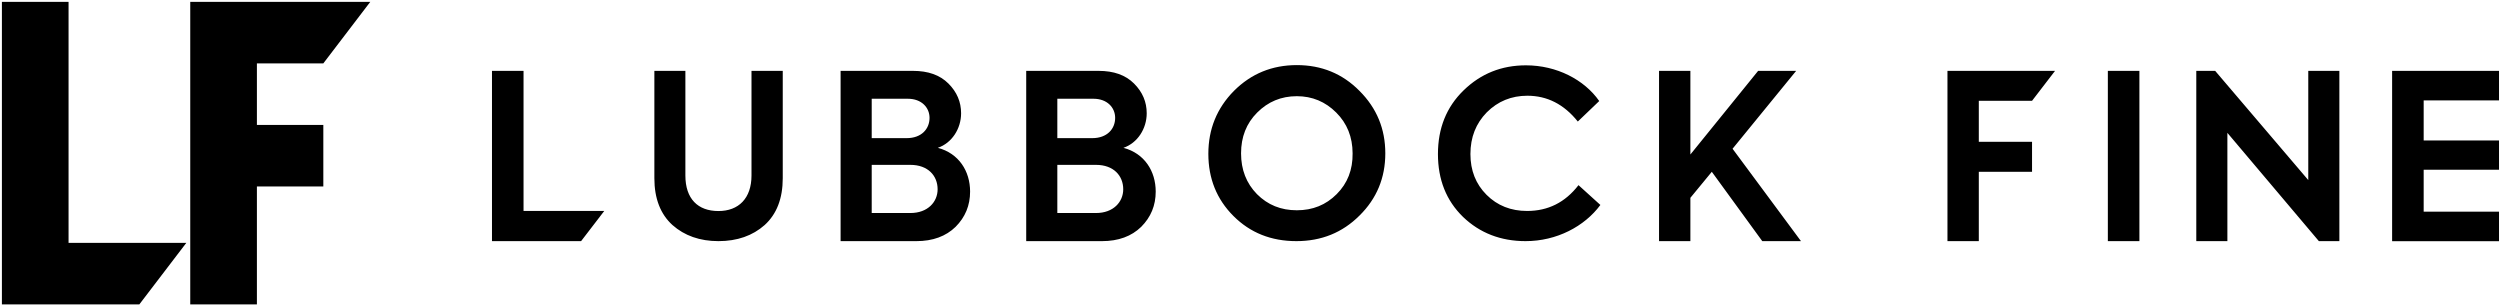
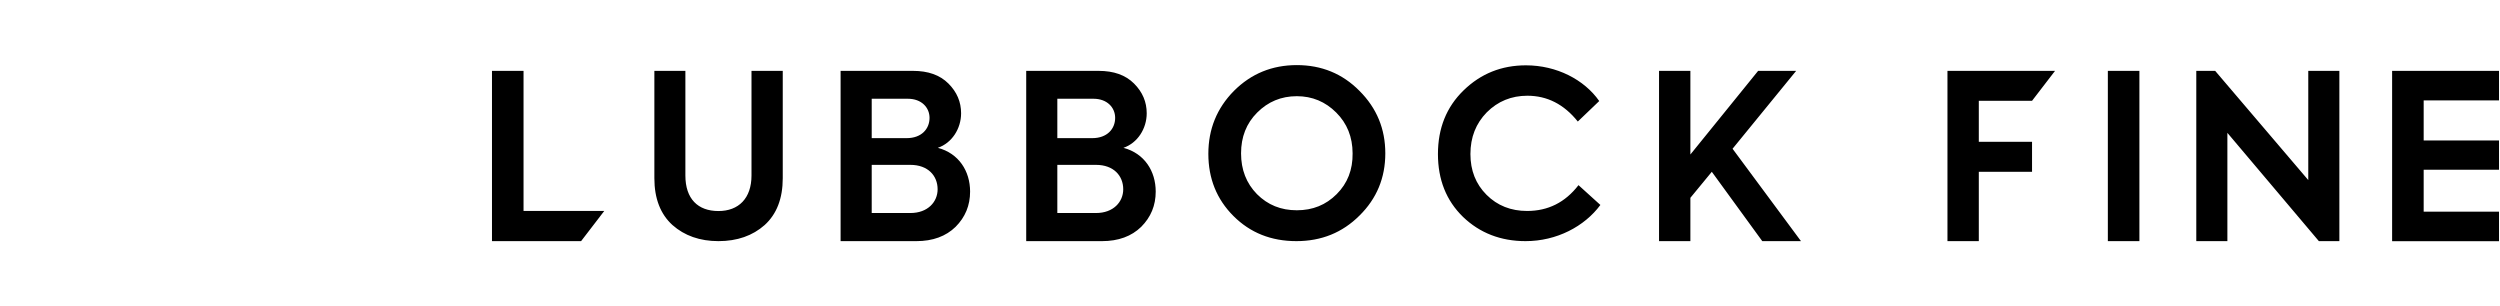
<svg xmlns="http://www.w3.org/2000/svg" width="1300" height="159" viewBox="0 0 1300 159" fill="none">
  <path d="M349.69 117.03C343.45 111.38 340.27 103.25 340.27 92.66V36.85H356.4V91.25C356.4 103.38 362.88 109.74 373.59 109.74C384.07 109.74 390.78 103.15 390.78 91.25V36.85H407.03V92.66C407.03 103.26 403.85 111.38 397.61 117.03C391.37 122.56 383.36 125.39 373.59 125.39C363.94 125.39 355.93 122.56 349.69 117.03V117.03ZM504.45 99.63C504.45 106.82 501.93 112.93 496.9 117.96C491.87 122.87 485.04 125.39 476.53 125.39H437.11V36.85H474.73C482.64 36.85 488.75 39.01 493.18 43.44C497.61 47.87 499.77 53.02 499.77 58.9C499.77 66.93 494.98 74.36 487.67 76.87C498.58 79.74 504.45 88.97 504.45 99.63V99.63ZM453.29 51.34V71.83H471.5C479.17 71.83 483.36 67.04 483.36 61.29C483.36 55.9 479.17 51.35 472.1 51.35H453.29V51.34ZM473.42 110.77C482.41 110.77 487.56 105.02 487.56 98.43C487.56 91.36 482.53 85.73 473.42 85.73H453.29V110.77H473.42ZM600.97 99.63C600.97 106.82 598.45 112.93 593.42 117.96C588.39 122.87 581.56 125.39 573.05 125.39H533.63V36.85H571.25C579.16 36.85 585.27 39.01 589.7 43.44C594.13 47.87 596.29 53.02 596.29 58.9C596.29 66.93 591.5 74.36 584.19 76.87C595.1 79.74 600.97 88.97 600.97 99.63V99.63ZM549.81 51.34V71.83H568.02C575.69 71.83 579.88 67.04 579.88 61.29C579.88 55.9 575.69 51.35 568.62 51.35H549.81V51.34ZM569.94 110.77C578.93 110.77 584.08 105.02 584.08 98.43C584.08 91.36 579.05 85.73 569.94 85.73H549.81V110.77H569.94ZM641.64 47.27C650.63 38.28 661.53 33.85 674.35 33.85C687.17 33.85 698.07 38.28 706.94 47.27C715.93 56.26 720.36 67.04 720.36 79.74C720.36 92.44 715.93 103.23 706.94 112.09C698.07 120.95 687.17 125.39 674.11 125.39C661.05 125.39 650.15 121.08 641.4 112.33C632.65 103.58 628.34 92.8 628.34 79.98C628.34 67.16 632.77 56.25 641.64 47.27V47.27ZM694.84 58.53C689.21 52.9 682.38 50.02 674.35 50.02C666.2 50.02 659.37 52.9 653.74 58.53C648.11 64.16 645.35 71.23 645.35 79.74C645.35 88.25 648.11 95.32 653.62 100.95C659.25 106.58 666.08 109.34 674.35 109.34C682.62 109.34 689.45 106.58 695.08 100.95C700.71 95.32 703.47 88.25 703.35 79.74C703.34 71.23 700.47 64.16 694.84 58.53V58.53ZM760.79 112.81C752.04 104.3 747.73 93.4 747.73 80.1C747.73 66.68 752.16 55.66 761.03 47.03C770.02 38.28 780.8 33.97 793.5 33.97C809.44 33.97 823.81 41.4 831.6 52.54L820.46 63.2C813.27 54.21 804.52 49.78 794.22 49.78C785.95 49.78 778.88 52.66 773.13 58.41C767.5 64.16 764.62 71.35 764.62 80.1C764.62 88.61 767.38 95.68 773.01 101.31C778.64 106.94 785.71 109.7 794.1 109.7C805 109.7 813.87 105.27 820.82 96.28L832.2 106.58C823.93 117.72 809.55 125.39 793.26 125.39C780.44 125.39 769.53 121.19 760.79 112.81V112.81ZM916.38 125.39L890.14 89.33L879 102.86V125.38H862.7V36.85H879V80.34L914.23 36.85H934L900.93 77.35L936.52 125.4H916.38V125.39ZM1096.08 36.85H1112.49V125.39H1096.08V36.85ZM1200.29 36.85H1216.47V125.39H1205.81L1158.24 69.08V125.39H1142.07V36.85H1151.89L1200.3 93.64V36.85H1200.29ZM1243.9 125.39V36.85H1299.49V52.19H1260.31V73.04H1299.49V88.26H1260.31V110.07H1299.49V125.41H1243.9V125.39ZM314.22 109.69H272.24V36.85H255.83V125.39H302.17L314.22 109.69ZM1028.98 52.42H1056.66L1068.62 36.85H1012.68V125.39H1028.98V89.32H1056.66V73.75H1028.98V52.42Z" fill="black" />
-   <path d="M0.99 0.96H35.65V126.28H96.89L72.46 158.28H0.99V0.96ZM98.92 0.96H192.55L168.13 32.96H133.59V64.96H168.13V96.96H133.59V158.29H98.93V0.96H98.92Z" fill="black" />
</svg>